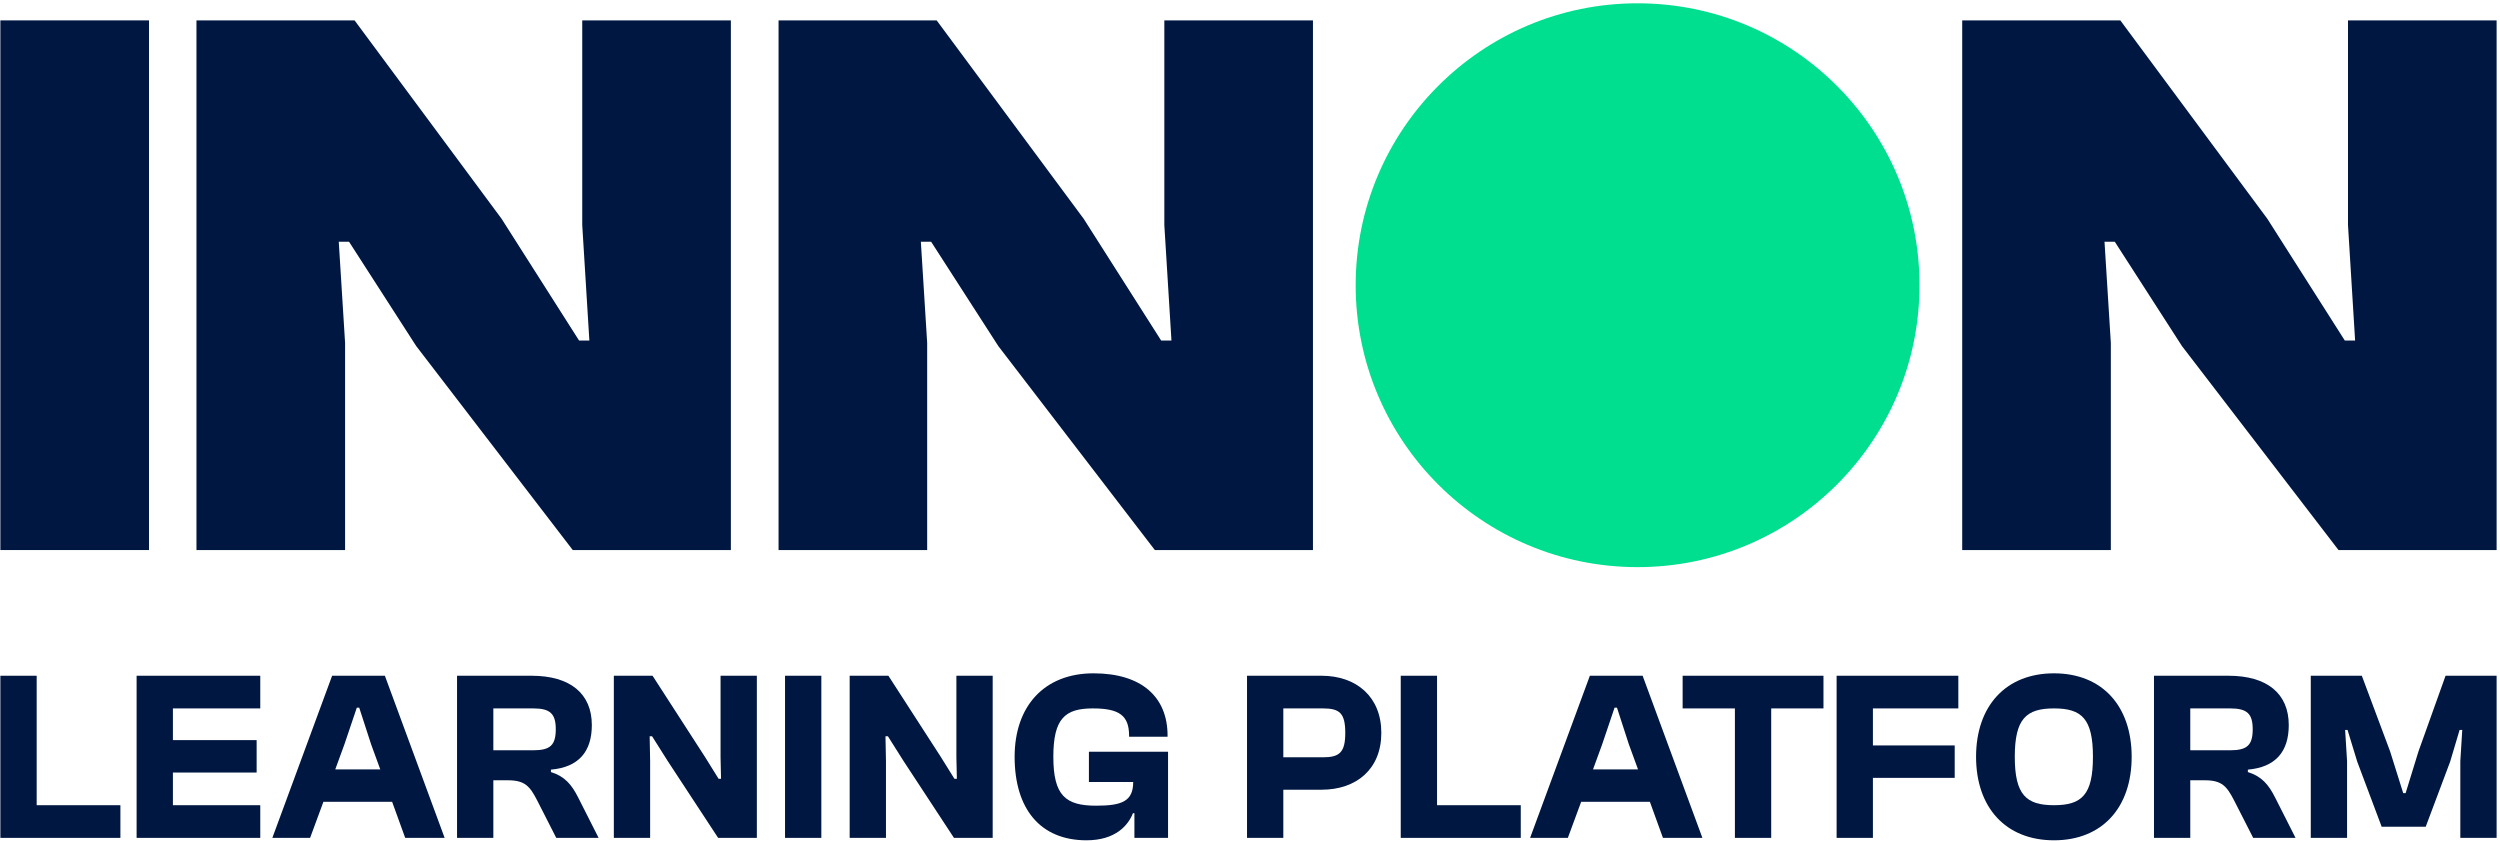
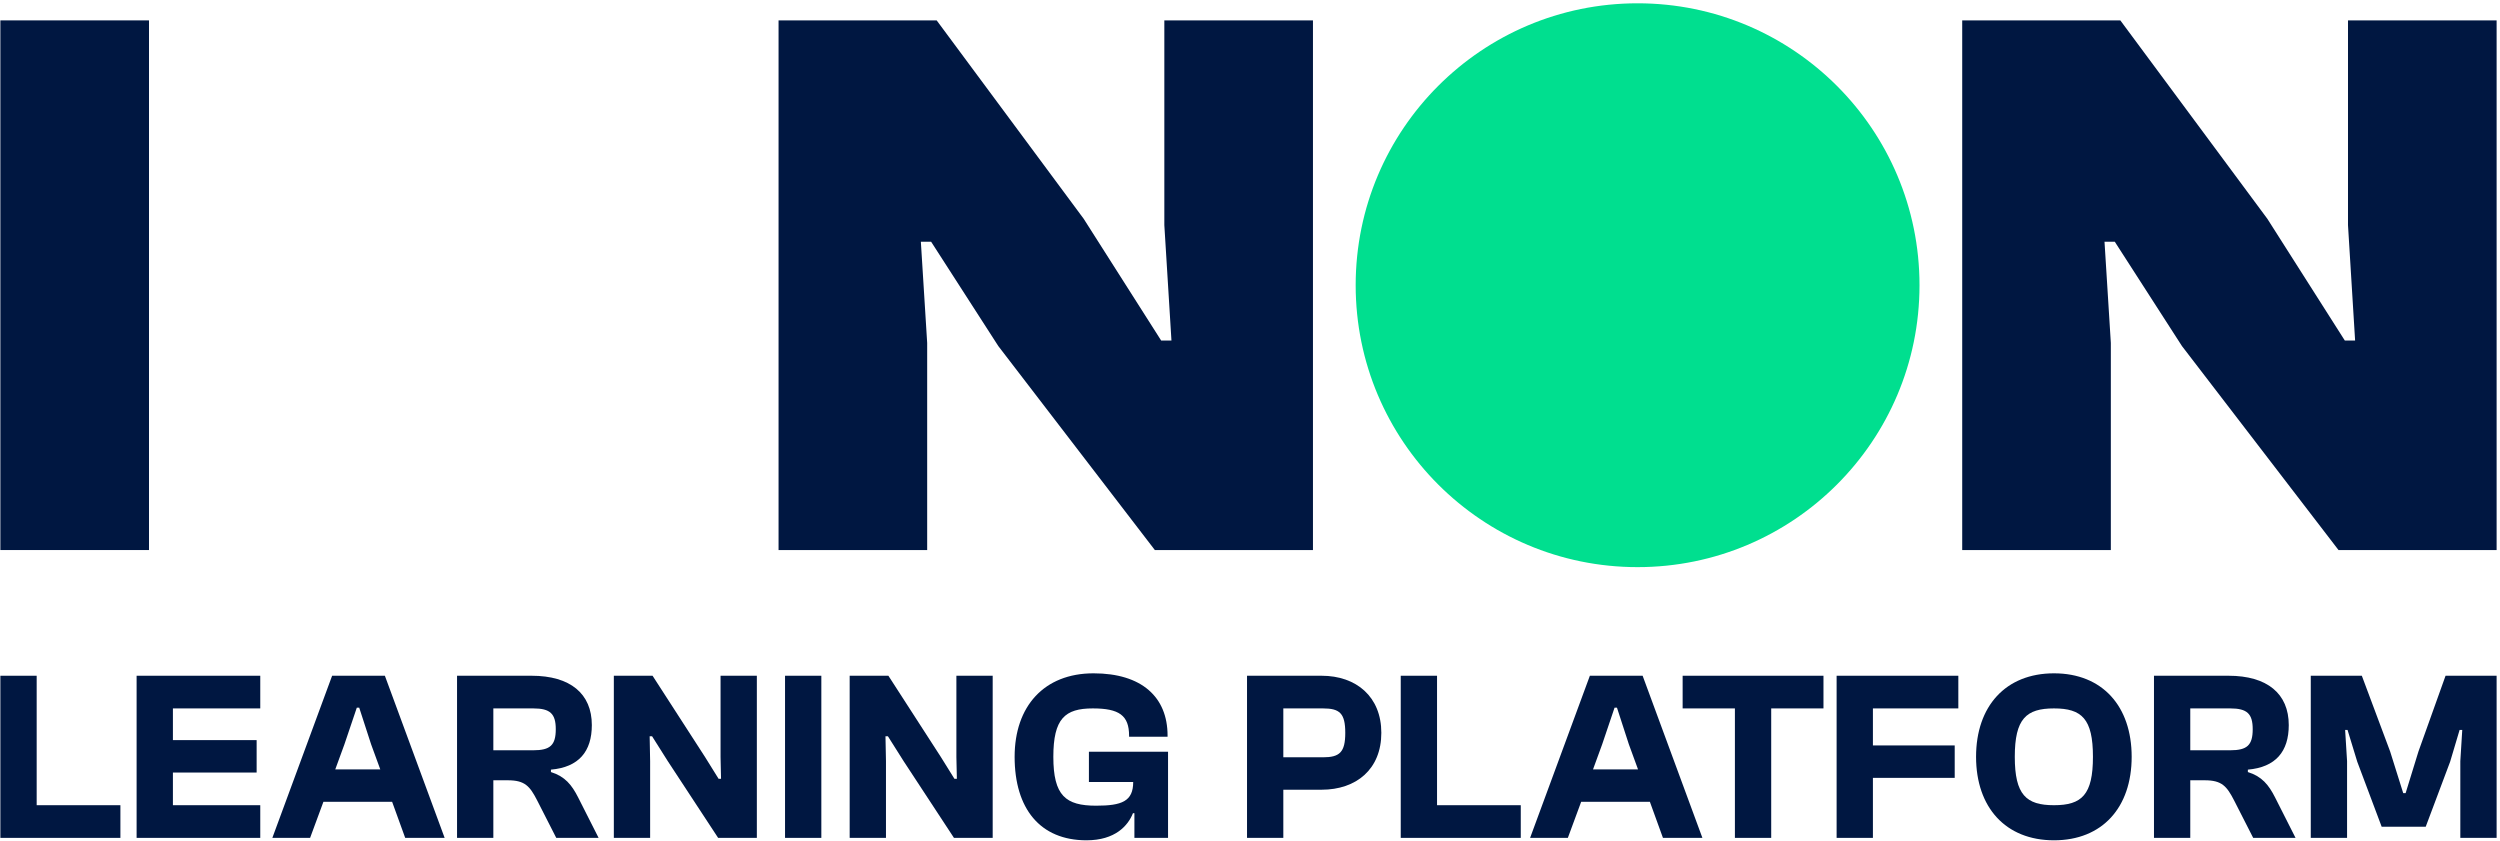
<svg xmlns="http://www.w3.org/2000/svg" width="565" height="190" viewBox="0 0 565 190" fill="none">
  <path d="M33.673 124.31H0.085V4.607H33.673V124.31Z" fill="#001741" />
-   <path d="M77.989 124.31H44.401V4.607H80.133L113.364 49.451L130.873 76.965H133.195L131.588 50.88V4.607H165.176V124.31H129.444L94.069 78.216L78.883 54.632H76.56L77.989 77.501V124.31Z" fill="#001741" />
  <path d="M209.542 124.31H175.954V4.607H211.686L244.917 49.451L262.426 76.965H264.748L263.14 50.88V4.607H296.729V124.31H260.996L225.622 78.216L210.435 54.632H208.113L209.542 77.501V124.31Z" fill="#001741" />
  <circle cx="370.095" cy="64.459" r="63.713" fill="#00DF8F" />
  <path d="M477.049 124.31H443.46V4.607H479.193L512.423 49.451L529.932 76.965H532.255L530.647 50.88V4.607H564.235V124.31H528.503L493.128 78.216L477.942 54.632H475.619L477.049 77.501V124.31Z" fill="#001741" />
  <path d="M27.211 189.36H0.085V152.718H8.288V181.977H27.211V189.36Z" fill="#001741" />
  <path d="M58.82 189.36H30.873V152.718H58.82V160.101H39.077V167.266H57.999V174.594H39.077V181.977H58.82V189.36Z" fill="#001741" />
  <path d="M70.082 189.36H61.551L75.059 152.718H86.981L100.489 189.36H91.575L88.622 181.211H73.09L70.082 189.36ZM77.848 168.195L75.77 173.883H85.942L83.864 168.195L81.184 159.937H80.637L77.848 168.195Z" fill="#001741" />
  <path d="M111.495 189.36H103.292V152.718H120.136C128.886 152.718 133.754 156.765 133.754 163.875C133.754 169.836 130.801 173.391 124.511 173.938V174.485C127.683 175.469 129.215 177.383 130.637 180.172L135.285 189.36H125.714L121.394 180.883C119.753 177.711 118.66 176.344 114.777 176.344H111.495V189.36ZM111.495 160.101V169.563H120.519C124.347 169.563 125.605 168.414 125.605 164.805C125.605 161.305 124.347 160.101 120.519 160.101H111.495Z" fill="#001741" />
  <path d="M146.93 189.36H138.727V152.718H147.477L159.345 171.094L162.407 176.016H162.954L162.845 171.094V152.718H171.048V189.36H162.298L150.922 172.024L147.368 166.391H146.821L146.93 172.024V189.36Z" fill="#001741" />
  <path d="M185.623 189.36H177.419V152.718H185.623V189.36Z" fill="#001741" />
  <path d="M200.229 189.36H192.025V152.718H200.776L212.643 171.094L215.706 176.016H216.253L216.143 171.094V152.718H224.347V189.36H215.596L204.221 172.024L200.666 166.391H200.119L200.229 172.024V189.36Z" fill="#001741" />
  <path d="M245.548 189.907C235.047 189.907 229.305 182.743 229.305 171.039C229.305 159.609 235.977 152.171 247.134 152.171C258.017 152.171 263.869 157.531 263.869 166.227V166.5H255.173V166.281C255.173 161.687 252.931 160.101 246.97 160.101C240.68 160.101 238.055 162.398 238.055 171.039C238.055 179.844 240.845 182.086 247.735 182.086C253.532 182.086 256.103 181.102 256.103 176.727H246.095V169.891H263.978V189.36H256.376V183.782H256.048C254.954 186.571 252.056 189.907 245.548 189.907Z" fill="#001741" />
  <path d="M290.03 189.36H281.827V152.718H298.671C306.546 152.718 312.18 157.476 312.18 165.625C312.18 173.828 306.546 178.477 298.671 178.477H290.03V189.36ZM298.999 160.101H290.03V171.149H298.999C302.773 171.149 304.031 170 304.031 165.625C304.031 161.195 302.773 160.101 298.999 160.101Z" fill="#001741" />
  <path d="M343.693 189.36H316.567V152.718H324.771V181.977H343.693V189.36Z" fill="#001741" />
  <path d="M354.334 189.36H345.803L359.311 152.718H371.233L384.742 189.36H375.827L372.874 181.211H357.342L354.334 189.36ZM362.1 168.195L360.022 173.883H370.194L368.116 168.195L365.436 159.937H364.889L362.1 168.195Z" fill="#001741" />
  <path d="M400.293 189.36H392.089V160.101H380.276V152.718H412.105V160.101H400.293V189.36Z" fill="#001741" />
  <path d="M423.278 189.36H415.075V152.718H442.583V160.101H423.278V168.469H441.763V175.797H423.278V189.36Z" fill="#001741" />
  <path d="M464.201 189.907C453.263 189.907 446.591 182.469 446.591 171.039C446.591 159.609 453.263 152.171 464.201 152.171C475.139 152.171 481.757 159.609 481.757 171.039C481.757 182.469 475.139 189.907 464.201 189.907ZM464.201 181.977C470.491 181.977 473.006 179.625 473.006 171.039C473.006 162.453 470.491 160.101 464.201 160.101C457.912 160.101 455.342 162.453 455.342 171.039C455.342 179.625 457.912 181.977 464.201 181.977Z" fill="#001741" />
  <path d="M495.002 189.36H486.799V152.718H503.643C512.393 152.718 517.261 156.765 517.261 163.875C517.261 169.836 514.307 173.391 508.018 173.938V174.485C511.19 175.469 512.721 177.383 514.143 180.172L518.792 189.36H509.221L504.901 180.883C503.26 177.711 502.166 176.344 498.283 176.344H495.002V189.36ZM495.002 160.101V169.563H504.026C507.854 169.563 509.112 168.414 509.112 164.805C509.112 161.305 507.854 160.101 504.026 160.101H495.002Z" fill="#001741" />
  <path d="M530.437 189.36H522.234V152.718H533.773L540.172 169.836L543.125 179.243H543.672L546.57 169.836L552.696 152.718H564.235V189.36H556.032V172.024L556.469 164.969H555.868L553.735 172.133L548.211 186.844H538.258L532.734 172.133L530.546 164.969H530L530.437 172.024V189.36Z" fill="#001741" />
</svg>